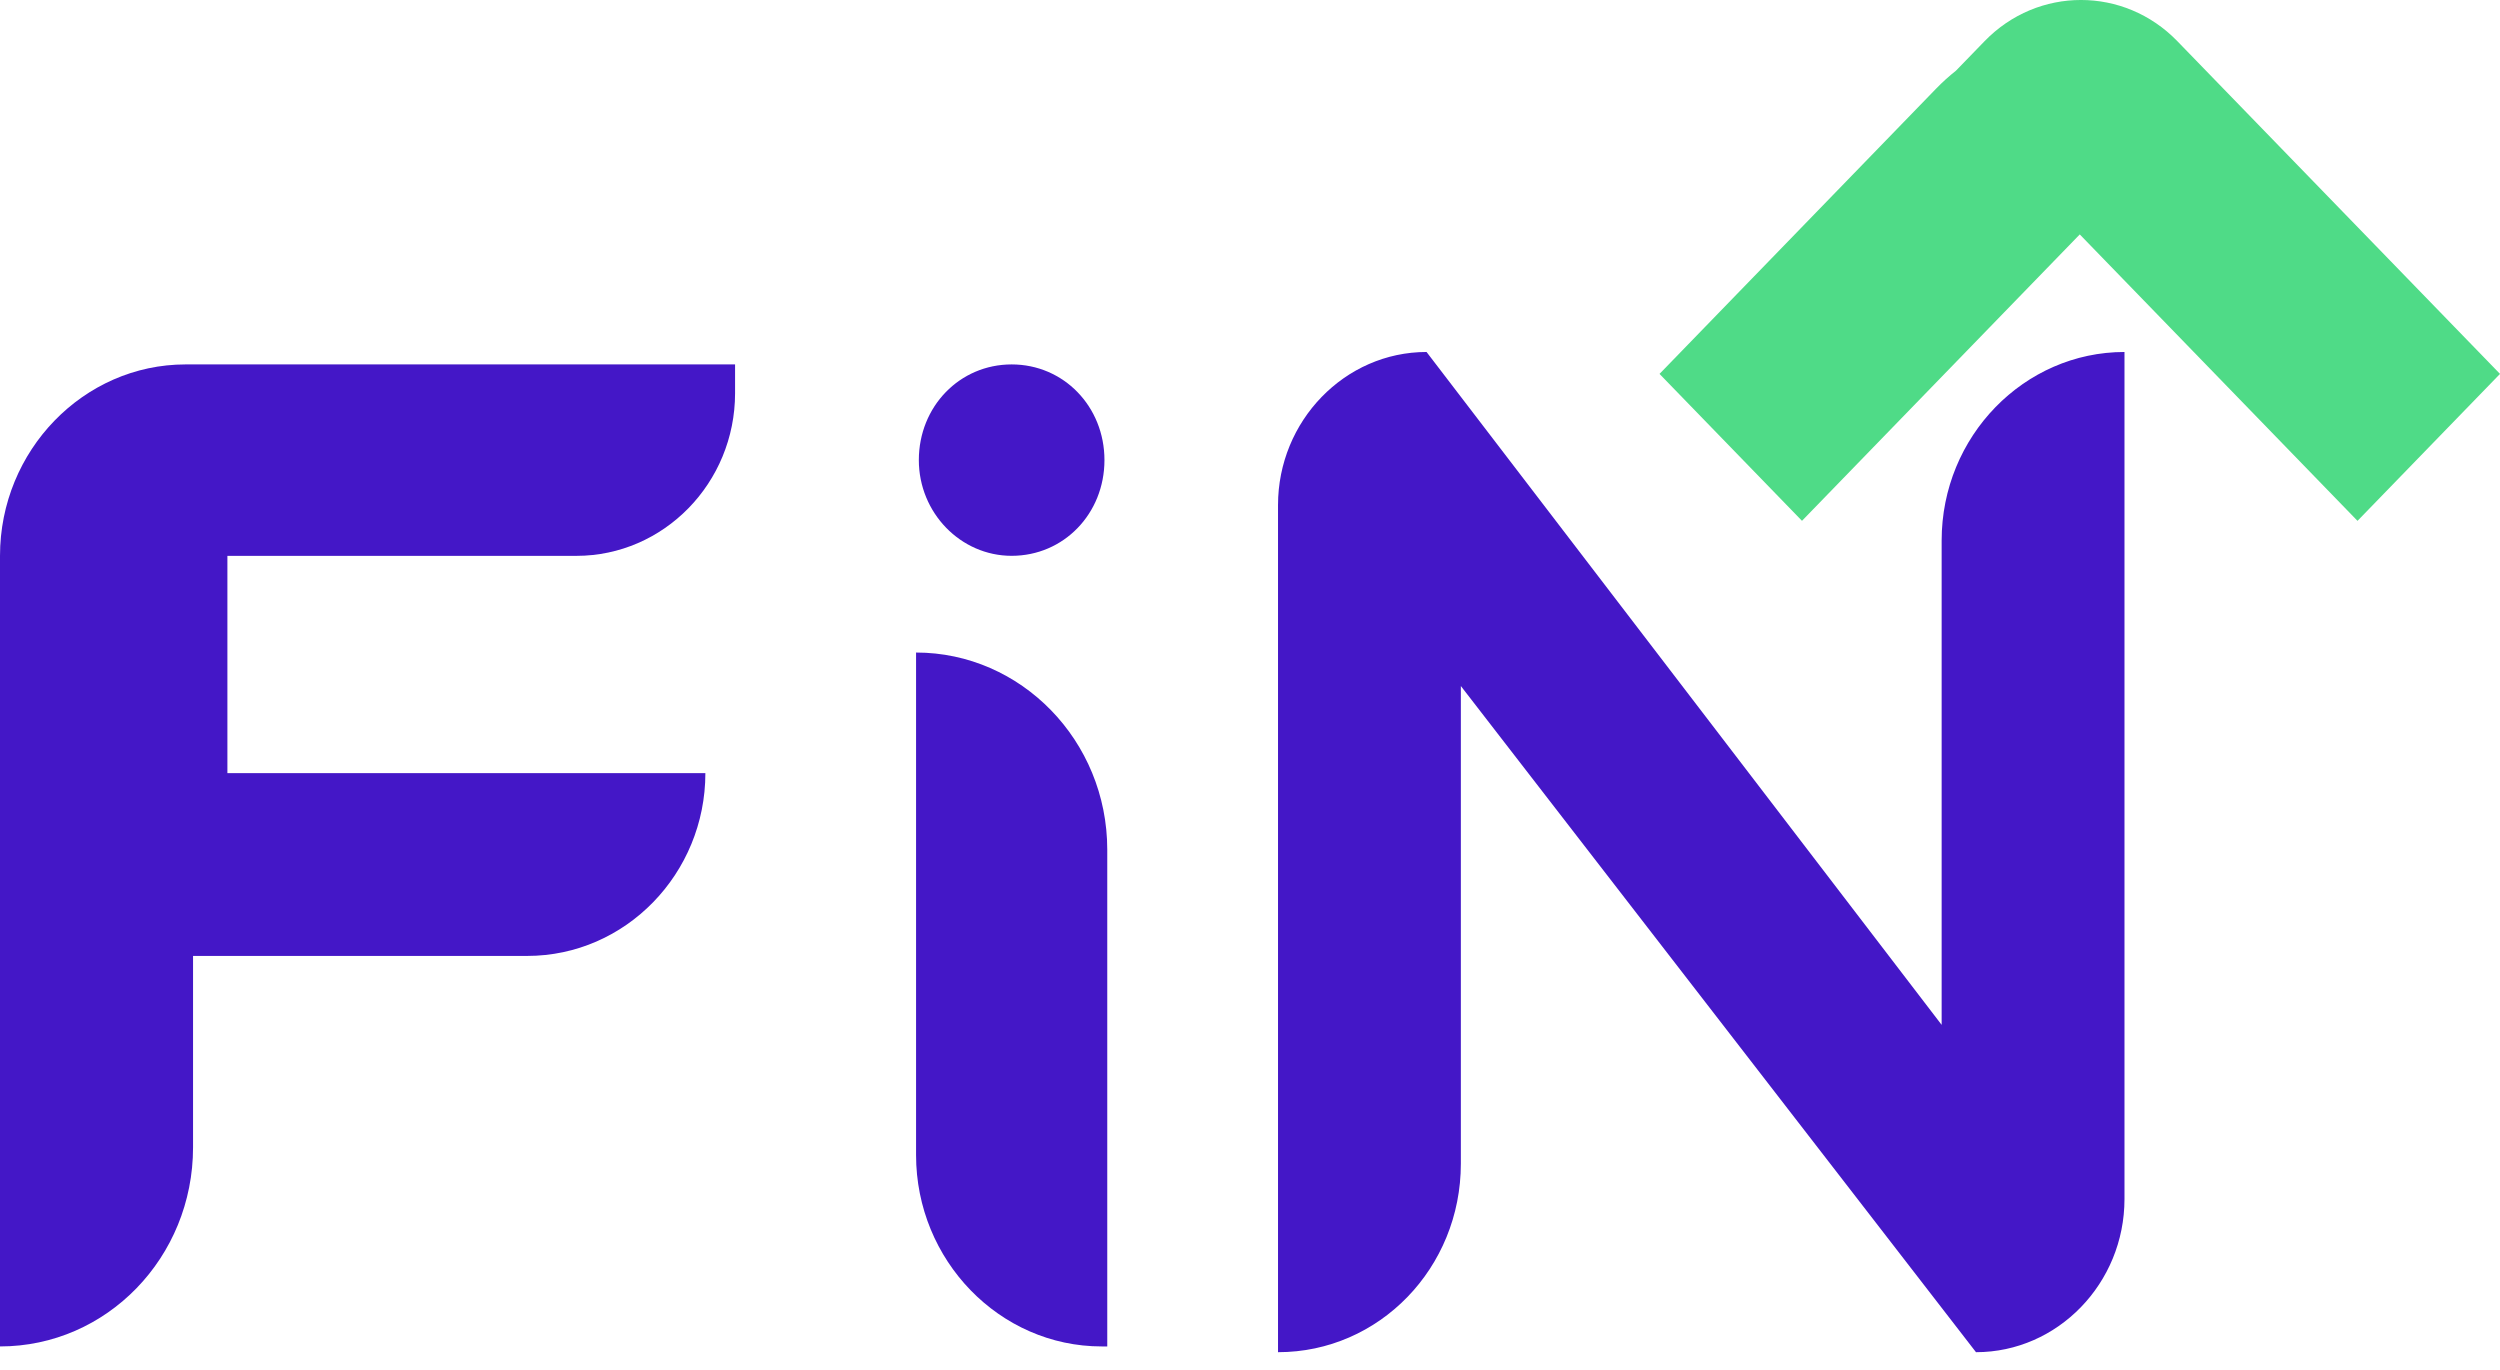
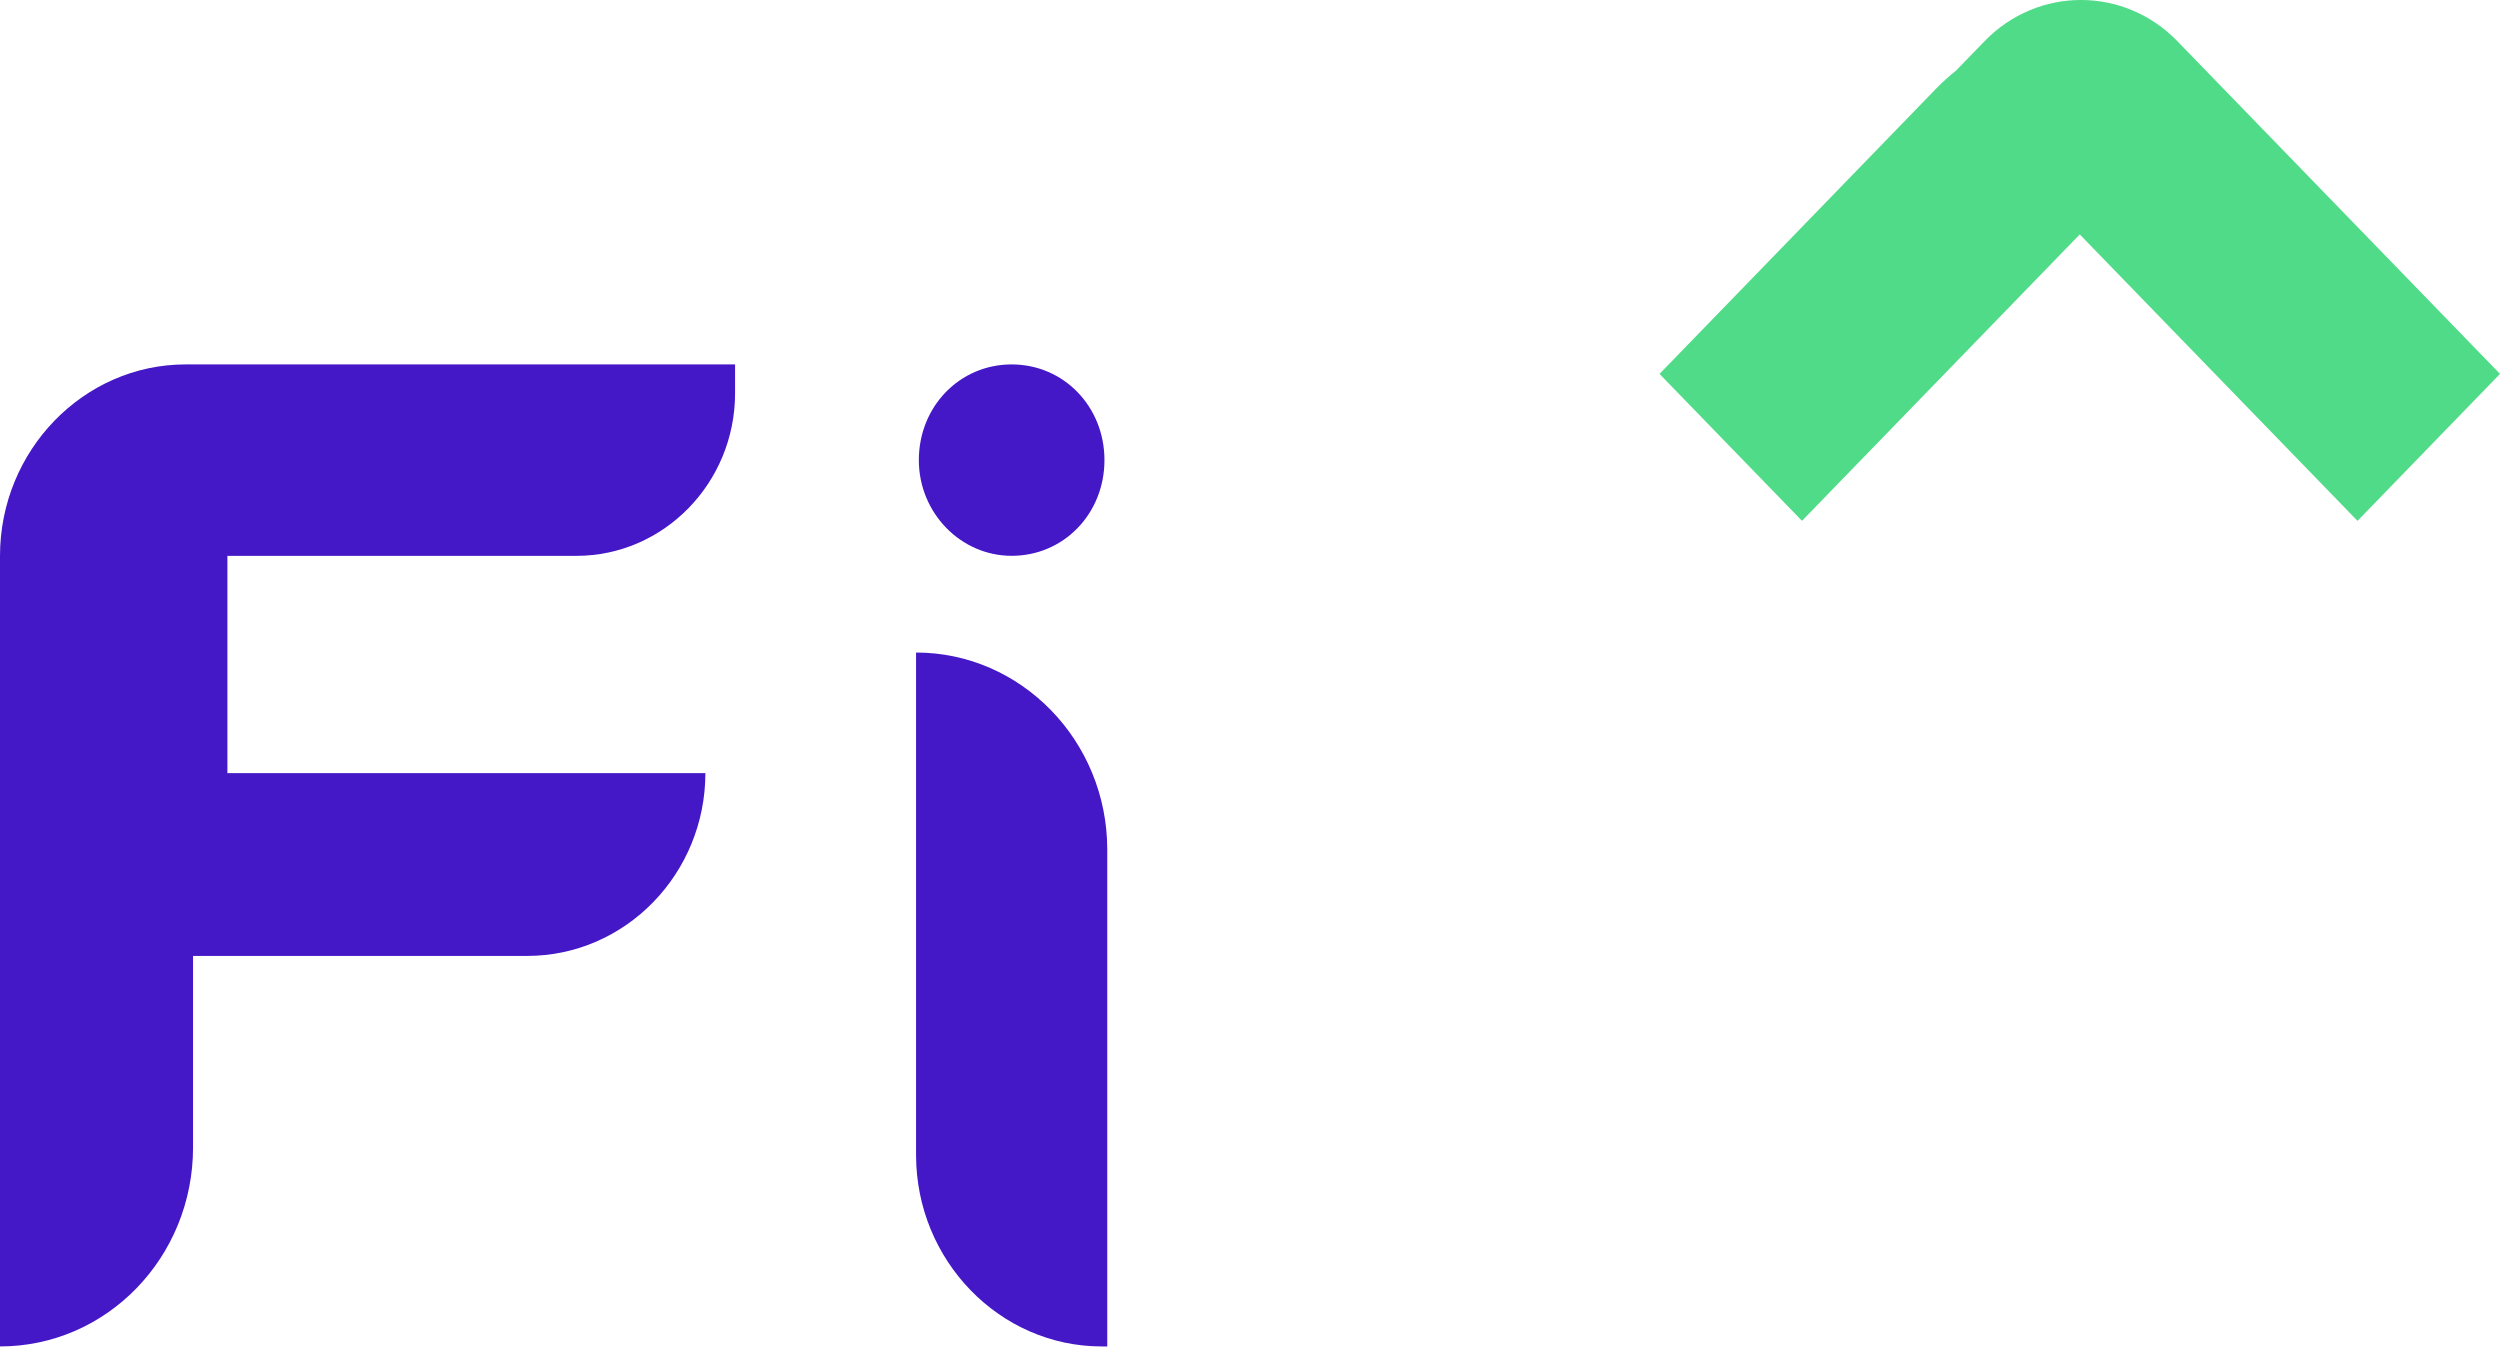
<svg xmlns="http://www.w3.org/2000/svg" width="73" height="40" viewBox="0 0 73 40" fill="none">
-   <path d="M56.696 15.784V29.926L41.655 10.278C39.27 10.278 37.318 12.29 37.318 14.75V39.484C40.273 39.484 42.657 37.025 42.657 33.978V20.032L57.699 39.484C60.084 39.484 62.035 37.472 62.035 35.012V10.278C59.108 10.278 56.696 12.738 56.696 15.784Z" fill="#4417C7" />
  <path d="M0 39.316V16.231C0 13.157 2.439 10.641 5.42 10.641H21.464V11.48C21.464 14.107 19.377 16.231 16.83 16.231H6.64V22.575H20.597C20.597 25.51 18.266 27.913 15.393 27.913H5.637V33.503C5.637 36.717 3.117 39.316 0 39.316Z" fill="#4417C7" />
  <path d="M27.616 11.451C27.128 11.954 26.83 12.653 26.83 13.435C26.83 14.973 28.05 16.23 29.54 16.23C30.299 16.23 30.977 15.923 31.464 15.42C31.952 14.917 32.25 14.218 32.25 13.435C32.25 12.653 31.952 11.954 31.464 11.451C30.977 10.948 30.299 10.641 29.54 10.641C28.781 10.641 28.104 10.948 27.616 11.451Z" fill="#4417C7" />
  <path d="M26.749 19.054V33.727C26.749 36.801 29.188 39.316 32.169 39.316H32.332V24.811C32.332 21.625 29.811 19.054 26.749 19.054Z" fill="#4417C7" />
  <path d="M68.839 15.209L73 10.918L63.578 1.202C62.024 -0.401 59.504 -0.401 57.95 1.202L57.114 2.064C56.912 2.224 56.718 2.399 56.533 2.59L48.458 10.918L52.618 15.208L60.729 6.845L68.839 15.209Z" fill="#4FDB87" />
</svg>